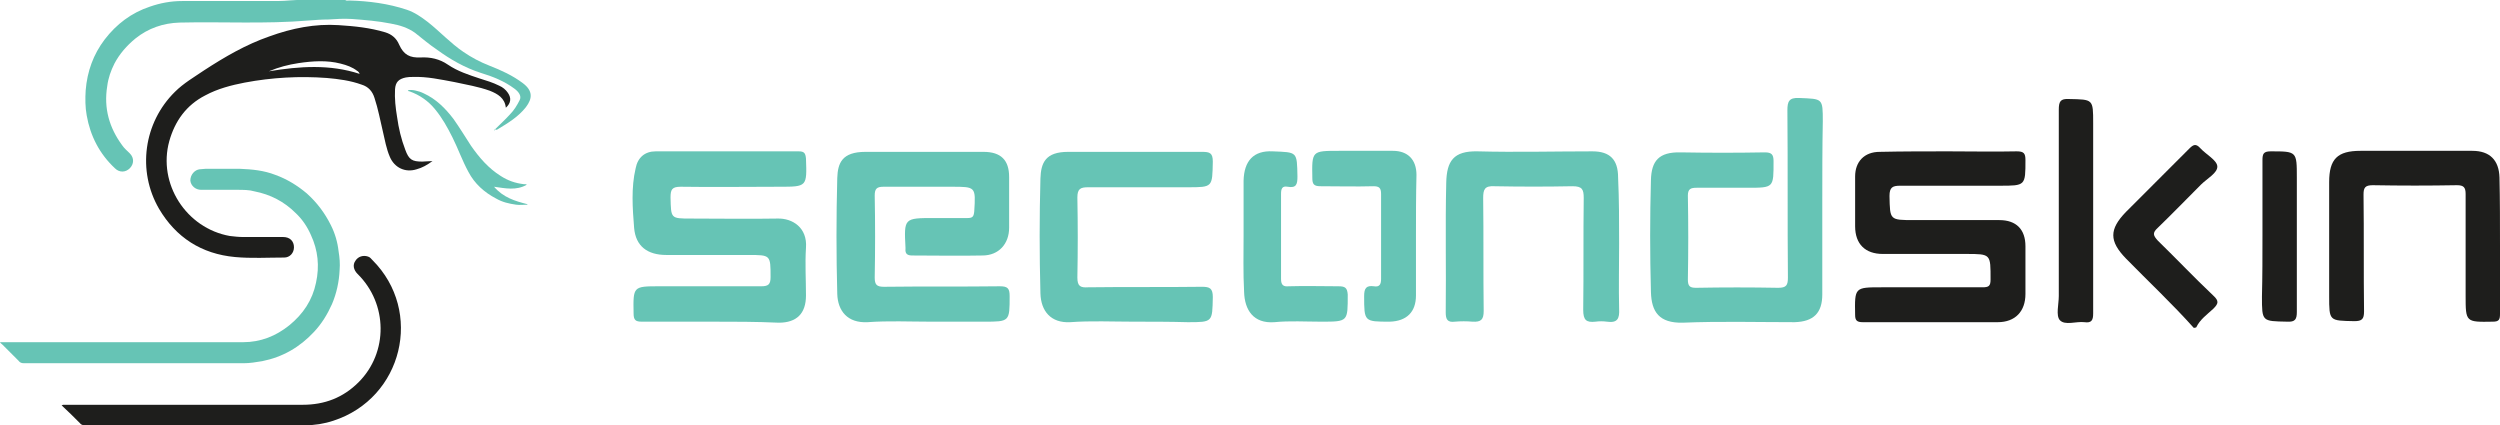
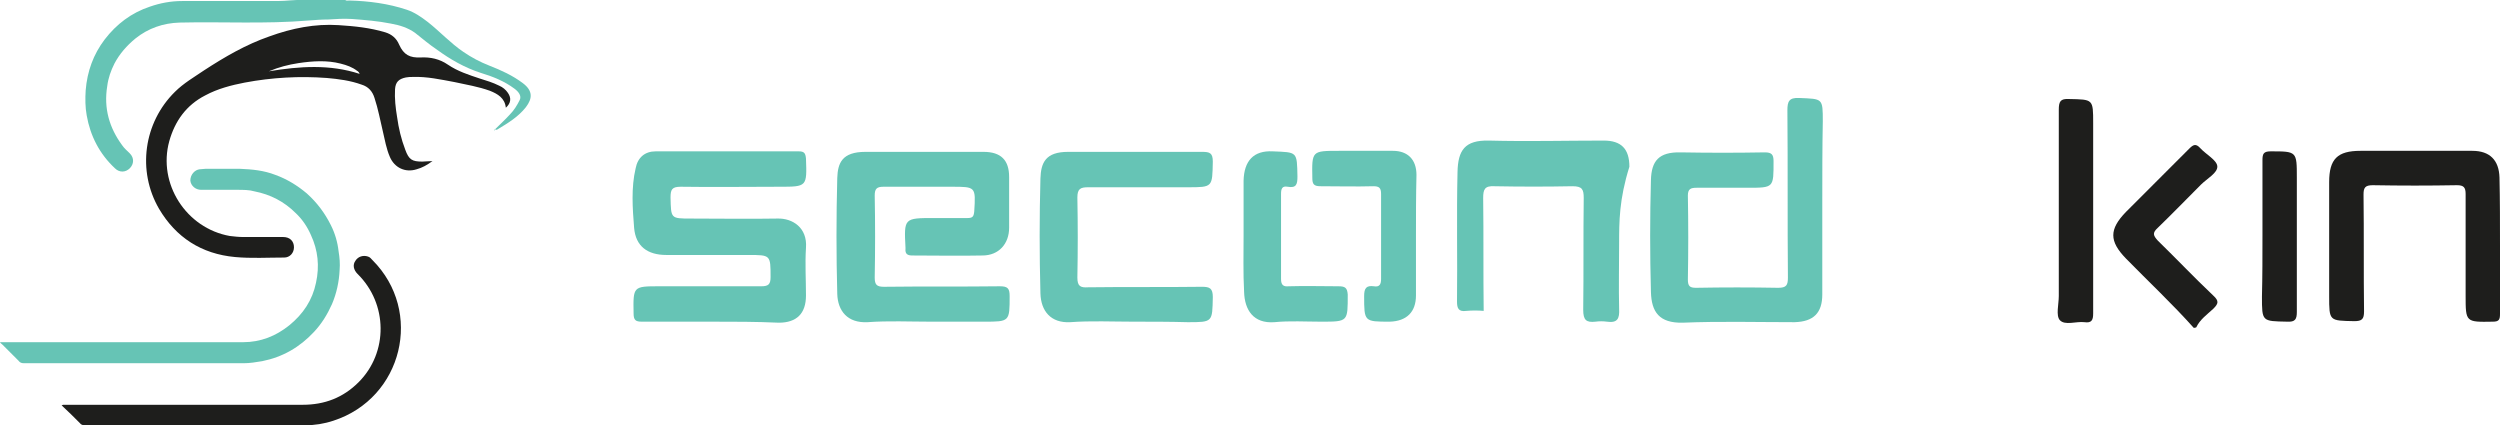
<svg xmlns="http://www.w3.org/2000/svg" version="1.1" id="Layer_1" x="0px" y="0px" viewBox="0 0 487.3 82.9" style="enable-background:new 0 0 487.3 82.9;" xml:space="preserve">
  <style type="text/css">

	.st0{fill:#1E1E1C;}

	.st1{fill:#66C4B5;}

</style>
  <g>
    <path class="st0" d="M427.6,63.9c-4.2-4.7-8.8-9-13.2-13.5c-3.3-3.4-3.3-5.7,0-9.1c4.1-4.1,8.2-8.2,12.3-12.3    c0.8-0.8,1.3-1.1,2.2-0.1c1.1,1.2,3.2,2.3,3.3,3.5c0.1,1.3-2,2.4-3.2,3.6c-2.8,2.8-5.6,5.7-8.4,8.4c-1.1,1-0.9,1.5,0,2.5    c3.6,3.5,7.1,7.2,10.8,10.7c1.2,1.1,1,1.6,0,2.6c-1.2,1.1-2.6,2.1-3.3,3.6C427.9,63.9,427.8,63.9,427.6,63.9z" />
    <path class="st1" d="M355.2,39.4c0,6,0,12,0,18c0,3.6-1.7,5.3-5.4,5.4c-7.3,0-14.6-0.2-21.8,0.1c-4.6,0.1-6.1-2.1-6.2-6    c-0.2-7.3-0.2-14.6,0-21.8c0.1-3.7,1.5-5.5,5.8-5.4c5.5,0.1,10.9,0.1,16.4,0c1.3,0,1.7,0.4,1.7,1.7c0,5.2,0.1,5.2-5.1,5.2    c-3.3,0-6.6,0-9.9,0c-1.1,0-1.7,0.2-1.7,1.5c0.1,5.5,0.1,10.9,0,16.4c0,1.3,0.4,1.6,1.6,1.6c5.3-0.1,10.6-0.1,16,0    c1.6,0,1.9-0.5,1.9-2c-0.1-10.8,0-21.7-0.1-32.6c0-1.7,0.3-2.5,2.3-2.4c4.6,0.2,4.6,0,4.6,4.6C355.2,28.8,355.2,34.1,355.2,39.4z" />
    <path class="st1" d="M181.4,62.7c-4.1,0-8.2-0.2-12.3,0.1c-3.9,0.2-5.8-2.2-5.9-5.5c-0.2-7.5-0.2-15.1,0-22.6    c0.1-2.9,0.9-5.1,5.5-5.1c7.7,0,15.4,0,23,0c3.4,0,5,1.6,5,4.9c0,3.3,0,6.6,0,9.9c0,3.1-2,5.4-5.2,5.4c-4.6,0.1-9.2,0-13.7,0    c-0.9,0-1.4-0.3-1.3-1.3c0-0.1,0-0.1,0-0.2c-0.3-5.8-0.3-5.8,5.6-5.8c2.2,0,4.3,0,6.5,0c1,0,1.2-0.3,1.3-1.3    c0.3-4.8,0.3-4.8-4.4-4.8c-4.4,0-8.9,0-13.3,0c-1.3,0-1.7,0.4-1.7,1.7c0.1,5.3,0.1,10.6,0,16c0,1.4,0.4,1.8,1.8,1.8    c7.5-0.1,15.1,0,22.6-0.1c1.5,0,1.9,0.4,1.9,1.9c0,5,0,5-5,5C188.2,62.7,184.8,62.7,181.4,62.7z" />
    <path class="st1" d="M138.8,62.7c-4.6,0-9.2,0-13.7,0c-1.2,0-1.6-0.3-1.6-1.6c-0.1-5.3-0.1-5.3,5.1-5.3c6.6,0,13.2,0,19.8,0    c1.4,0,1.8-0.4,1.8-1.8c0-4.3,0-4.3-4.3-4.3c-5.3,0-10.6,0-16,0c-3.7,0-6-1.7-6.3-5.3c-0.3-3.8-0.6-7.8,0.3-11.6    c0.4-2.1,1.8-3.3,3.9-3.3c9.3,0,18.6,0,27.9,0c1.1,0,1.3,0.4,1.4,1.4c0.2,5.5,0.2,5.5-5.2,5.5c-6.4,0-12.8,0.1-19.2,0    c-1.7,0-2,0.5-2,2.1c0.1,4.1,0,4.1,4,4.1c5.6,0,11.2,0.1,16.8,0c3-0.1,5.9,1.8,5.6,5.7c-0.2,3.1,0,6.2,0,9.3c0,3.5-1.8,5.3-5.3,5.3    C147.4,62.7,143.1,62.7,138.8,62.7z" />
-     <path class="st0" d="M379.8,29.5c4.4,0,8.9,0.1,13.3,0c1.4,0,1.7,0.4,1.7,1.7c0,5,0,5-5,5c-6.5,0-12.9,0-19.4,0    c-1.5,0-2.1,0.3-2.1,2c0.1,4.7,0,4.7,4.8,4.7c5.5,0,11.1,0,16.6,0c3.3,0,5.1,1.8,5.1,5.1c0,3.1,0,6.2,0,9.3c0,3.4-2,5.5-5.4,5.5    c-8.8,0-17.5,0-26.3,0c-1.1,0-1.5-0.3-1.5-1.4c-0.1-5.4-0.1-5.4,5.2-5.4c6.5,0,13.1,0,19.6,0c1.2,0,1.6-0.2,1.6-1.5    c0-5,0.1-5-4.8-5c-5.4,0-10.8,0-16.2,0c-3.4,0-5.4-1.9-5.4-5.4c0-3.2,0-6.5,0-9.7c0-2.9,1.8-4.8,4.8-4.8    C370.9,29.5,375.4,29.5,379.8,29.5z" />
-     <path class="st1" d="M315.6,47.5c0,4.2-0.1,8.5,0,12.7c0.1,1.9-0.3,2.8-2.4,2.5c-0.7-0.1-1.5-0.1-2.2,0c-1.8,0.2-2.4-0.3-2.4-2.3    c0.1-7.3,0-14.5,0.1-21.8c0-1.7-0.3-2.3-2.2-2.3c-5,0.1-10.1,0.1-15.2,0c-1.9-0.1-2.2,0.6-2.2,2.3c0.1,7.3,0,14.7,0.1,22    c0,1.7-0.5,2.2-2.2,2.1c-1.1-0.1-2.3-0.1-3.4,0c-1.5,0.2-1.8-0.5-1.8-1.8c0.1-8.4-0.1-16.8,0.1-25.3c0.1-4.2,1.4-6.2,6.1-6.1    c7.5,0.2,15,0,22.4,0c3.4,0,5,1.6,5,5.1C315.6,38.9,315.6,43.2,315.6,47.5z" />
+     <path class="st1" d="M315.6,47.5c0,4.2-0.1,8.5,0,12.7c0.1,1.9-0.3,2.8-2.4,2.5c-0.7-0.1-1.5-0.1-2.2,0c-1.8,0.2-2.4-0.3-2.4-2.3    c0.1-7.3,0-14.5,0.1-21.8c0-1.7-0.3-2.3-2.2-2.3c-5,0.1-10.1,0.1-15.2,0c-1.9-0.1-2.2,0.6-2.2,2.3c0.1,7.3,0,14.7,0.1,22    c-1.1-0.1-2.3-0.1-3.4,0c-1.5,0.2-1.8-0.5-1.8-1.8c0.1-8.4-0.1-16.8,0.1-25.3c0.1-4.2,1.4-6.2,6.1-6.1    c7.5,0.2,15,0,22.4,0c3.4,0,5,1.6,5,5.1C315.6,38.9,315.6,43.2,315.6,47.5z" />
    <path class="st1" d="M220.9,62.7c-4.1,0-8.2-0.2-12.3,0.1c-3.8,0.2-5.7-2.2-5.8-5.6c-0.2-7.5-0.2-15,0-22.4c0.1-3.1,1-5.2,5.4-5.2    c8.7,0,17.4,0,26.1,0c1.5,0,2.1,0.2,2.1,1.9c-0.1,5,0,5-4.9,5c-6.5,0-12.9,0-19.4,0c-1.5,0-2.1,0.3-2.1,2c0.1,5.2,0.1,10.4,0,15.6    c0,1.7,0.6,2,2.1,1.9c7.4-0.1,14.8,0,22.2-0.1c1.5,0,2.1,0.3,2.1,2c-0.1,4.9,0,4.9-4.9,4.9C227.9,62.7,224.4,62.7,220.9,62.7z" />
    <path class="st0" d="M487.3,47.9c0,4.4,0,8.9,0,13.3c0,1.1-0.2,1.5-1.4,1.5c-5.3,0.1-5.3,0.1-5.3-5.1c0-6.6,0-13.2,0-19.8    c0-1.3-0.4-1.7-1.7-1.7c-5.5,0.1-10.9,0.1-16.4,0c-1.5,0-1.8,0.5-1.8,1.8c0.1,7.6,0,15.2,0.1,22.8c0,1.5-0.4,1.9-1.9,1.9    c-4.9-0.1-4.9,0-4.9-4.9c0-7.4,0-14.8,0-22.2c0-4.5,1.6-6.1,6.1-6.1c7.3,0,14.6,0,21.8,0c3.4,0,5.2,1.8,5.3,5.2    C487.3,39.1,487.3,43.5,487.3,47.9z" />
    <path class="st1" d="M242.4,45.7c0-3.5,0-7,0-10.5c0.1-3.8,1.9-5.9,5.7-5.7c4.8,0.2,4.7,0,4.8,4.9c0,1.5-0.2,2.3-1.9,2    c-1.1-0.2-1.3,0.4-1.3,1.4c0,5.5,0,11.1,0,16.6c0,1.2,0.5,1.5,1.5,1.4c3.2-0.1,6.5,0,9.7,0c1.3,0,1.7,0.3,1.8,1.6    c0,5.3,0.1,5.3-5.2,5.3c-3,0-6.1-0.2-9.1,0.1c-4.1,0.3-5.8-2.4-5.9-5.9C242.3,53.2,242.4,49.4,242.4,45.7z" />
    <path class="st1" d="M276,46.1c0,3.8,0,7.7,0,11.5c0,3.2-1.8,5-5.1,5.1c-5,0-5,0-5-5c0-1.5,0.4-2.1,1.9-1.9    c1.1,0.2,1.4-0.4,1.4-1.4c0-5.5,0-11,0-16.6c0-1.2-0.4-1.5-1.5-1.5c-3.4,0.1-6.9,0-10.3,0c-1.3,0-1.6-0.4-1.6-1.6    c-0.1-5.3-0.1-5.3,5.2-5.3c3.5,0,7,0,10.5,0c2.9,0,4.6,1.7,4.6,4.7C276,38.2,276,42.1,276,46.1z" />
    <path class="st0" d="M408,41.1c0,6.7,0,13.3,0,20c0,1.3-0.3,1.9-1.7,1.7c-1.6-0.2-3.8,0.7-4.8-0.4c-0.8-0.9-0.2-3.1-0.2-4.7    c0-12.1,0-24.2,0-36.3c0-1.6,0.3-2.2,2-2.1c4.7,0.1,4.7,0,4.7,4.7C408,29.6,408,35.3,408,41.1z" />
    <path class="st0" d="M441,45.9c0-4.9,0-9.8,0-14.7c0-1.2,0.2-1.7,1.6-1.7c5.1,0,5.1,0,5.1,5.1c0,8.7,0,17.5,0,26.2    c0,1.4-0.3,2-1.9,1.9c-4.9-0.1-4.9,0-4.9-4.9C441,53.9,441,49.9,441,45.9z" />
  </g>
  <g>
    <path class="st1" d="M67.3,0c0.2,0.2,0.5,0.1,0.8,0.1c3.8,0.1,7.6,0.6,11.2,1.8c1.5,0.5,2.8,1.4,4.1,2.4c2.4,1.9,4.4,4.1,6.9,5.8    c1.6,1.1,3.3,2,5.1,2.7c2.3,0.9,4.5,1.9,6.5,3.4c2,1.5,1.9,3,0.6,4.7C101,22.8,99,24,97,25.2c-0.1,0.1-0.3,0.1-0.4,0.1    c0,0,0-0.1-0.1-0.1c1-1,2-1.9,2.9-2.9c0.8-0.8,1.4-1.8,1.9-2.8c0.4-0.8-0.2-1.6-1-2.2c-2-1.5-4.3-2.4-6.6-3.1    c-3.1-1-5.9-2.6-8.5-4.5c-1.5-1-2.9-2.2-4.3-3.3c-1.4-1-3-1.5-4.7-1.8c-2.5-0.5-5-0.7-7.6-0.9c-1.6-0.1-3.1,0-4.6,0.1    c-1.3,0-2.6,0.1-3.9,0.2c-8.4,0.7-16.8,0.2-25.1,0.4c-3.2,0.1-6.1,1.1-8.6,3.1c-1.7,1.4-3.1,3-4.1,4.9c-0.7,1.4-1.2,2.8-1.4,4.4    c-0.7,4.3,0.4,8.1,2.9,11.5c0.4,0.6,1,1.1,1.5,1.6c0.9,0.9,0.8,2.1,0,2.9c-0.8,0.8-2,0.9-2.9,0c-3-2.8-4.8-6.3-5.5-10.3    c-0.3-1.6-0.3-3.3-0.2-4.9c0.3-3.7,1.5-7,3.7-9.9c2.3-3,5.2-5.2,8.8-6.4c2-0.7,4.1-1.1,6.3-1.1c6.2,0,12.4,0,18.6,0    c1.8,0,3.5-0.3,5.3-0.2c0.1,0,0.1-0.1,0.2-0.1C62,0,64.7,0,67.3,0z" />
    <path class="st1" d="M0,66.7c0.3,0,0.5,0,0.7,0c15.6,0,31.2,0,46.7,0c3.4,0,6.4-1.2,9-3.3c2.7-2.2,4.5-4.9,5.2-8.3    c0.7-3.2,0.4-6.3-1-9.3c-0.7-1.6-1.7-3.1-3-4.3c-2.2-2.2-4.9-3.6-8-4.2C48.6,37,47.4,37,46.1,37c-2.3,0-4.6,0-6.9,0    c-1.1,0-2-0.8-2.1-1.8C37.1,34,38,33.1,38.9,33c0.4,0,0.8-0.1,1.2-0.1c2.2,0,4.4,0,6.6,0c2.4,0.1,4.7,0.3,7,1.2    c2.2,0.8,4.2,2,6.1,3.6c2,1.8,3.5,3.8,4.7,6.2c0.8,1.6,1.3,3.3,1.5,5.1c0.2,1.2,0.3,2.4,0.2,3.6c-0.1,2.3-0.6,4.6-1.5,6.7    c-0.9,2-2,3.8-3.5,5.4c-2.8,3-6.1,4.9-10.1,5.7c-1.2,0.2-2.4,0.4-3.6,0.4c-14.3,0-28.5,0-42.8,0c-0.5,0-0.8-0.1-1.1-0.5    c-1-1-2-2-3.1-3.1C0.3,67,0.1,66.9,0,66.7z" />
    <path class="st0" d="M12.3,78.9c0.2,0,0.4,0,0.7,0c15.3,0,30.7,0,46,0c4.3,0,7.9-1.4,10.9-4.4c5.8-5.8,5.7-15.3-0.2-21.1    c-0.8-0.8-1-1.8-0.4-2.6c0.5-0.8,1.5-1.1,2.4-0.8c0.4,0.1,0.6,0.4,0.9,0.7c10,10,5.9,26.9-7.6,31.3c-1.8,0.6-3.7,0.9-5.6,0.9    c-14.3,0-28.5,0-42.8,0c-0.5,0-0.8-0.1-1.1-0.5c-1.1-1.1-2.3-2.3-3.5-3.4C12.2,79,12.2,78.9,12.3,78.9z" />
-     <path class="st1" d="M102.7,36c-2.1,1.2-4.2,0.7-6.4,0.4c1.8,2.1,4.1,2.8,6.5,3.4c0,0,0,0.1,0,0.1c-0.7,0-1.5,0.1-2.2,0    c-1.4-0.2-2.7-0.5-3.9-1.2c-2.3-1.2-4.2-2.9-5.4-5.2c-1.2-2.2-2-4.5-3.1-6.7c-1-2-2-3.8-3.4-5.5c-1.3-1.6-3-2.8-5-3.5    c-0.1,0-0.2,0-0.3-0.2c0.7-0.2,2.1,0.1,3.1,0.6c2.4,1.1,4.2,2.9,5.8,5c1.2,1.7,2.3,3.5,3.4,5.2c1.6,2.3,3.4,4.4,5.8,5.9    c1.4,0.9,2.8,1.4,4.5,1.6c0.1,0,0.2,0,0.2,0C102.4,35.9,102.5,35.9,102.7,36z" />
    <path class="st1" d="M96.5,25.3c0,0.1-0.1,0.1-0.2,0.1C96.3,25.3,96.4,25.2,96.5,25.3C96.5,25.2,96.5,25.3,96.5,25.3z" />
    <path class="st0" d="M99,18.1c-0.4-0.6-1-1.1-1.7-1.4c-1.2-0.6-2.5-1-3.8-1.4c-2.1-0.7-4.3-1.4-6.2-2.7c-1.6-1.1-3.4-1.5-5.3-1.4    c-2.1,0.1-3.3-0.5-4.2-2.5c-0.5-1.2-1.4-2-2.7-2.4c-3-0.9-6-1.2-9.1-1.4c-4.6-0.3-9.1,0.6-13.5,2.2c-4.6,1.6-8.7,4-12.7,6.6    c-1.9,1.3-4,2.5-5.7,4.2c-6.1,6-7.4,15.4-3.1,22.8c3.3,5.6,8.3,8.8,14.8,9.4c3.2,0.3,6.4,0.1,9.6,0.1c1.1,0,1.9-0.9,1.9-2    c0-1.2-0.8-2-2.1-2c-2.6,0-5.2,0-7.8,0c-0.9,0-1.7-0.1-2.6-0.2c-8.5-1.5-14.1-10.2-11.8-18.5c1.1-3.9,3.3-7,7-8.9    c2.4-1.3,5.1-2,7.7-2.5c5.3-1,10.7-1.3,16-0.9c2.3,0.2,4.6,0.5,6.8,1.3c1.3,0.4,2.1,1.3,2.5,2.6c0.7,2.1,1.1,4.3,1.6,6.4    c0.4,1.7,0.7,3.5,1.4,5.1c0.9,2.1,3,3.1,5.2,2.4c1.1-0.3,2-0.8,3.1-1.6c-0.8,0-1.4,0.1-2,0.1c-2,0-2.6-0.4-3.3-2.3    c-0.8-2.1-1.3-4.2-1.6-6.4c-0.3-1.8-0.5-3.6-0.4-5.4c0.1-1.4,0.7-2,2.1-2.3c0.5-0.1,0.9-0.1,1.4-0.1c2.7-0.1,5.4,0.5,8.1,1    c2.3,0.5,4.7,0.9,6.9,1.7c1.5,0.6,2.9,1.4,3.1,3.3C99.6,20.1,99.7,19.1,99,18.1z M52.4,13.9c1.9-0.8,3.8-1.3,5.8-1.6    c2.7-0.4,5.5-0.6,8.2,0.1c1.2,0.3,2.3,0.7,3.2,1.4c0.2,0.1,0.4,0.3,0.5,0.6C64.3,12.5,58.4,12.9,52.4,13.9z" />
  </g>
</svg>